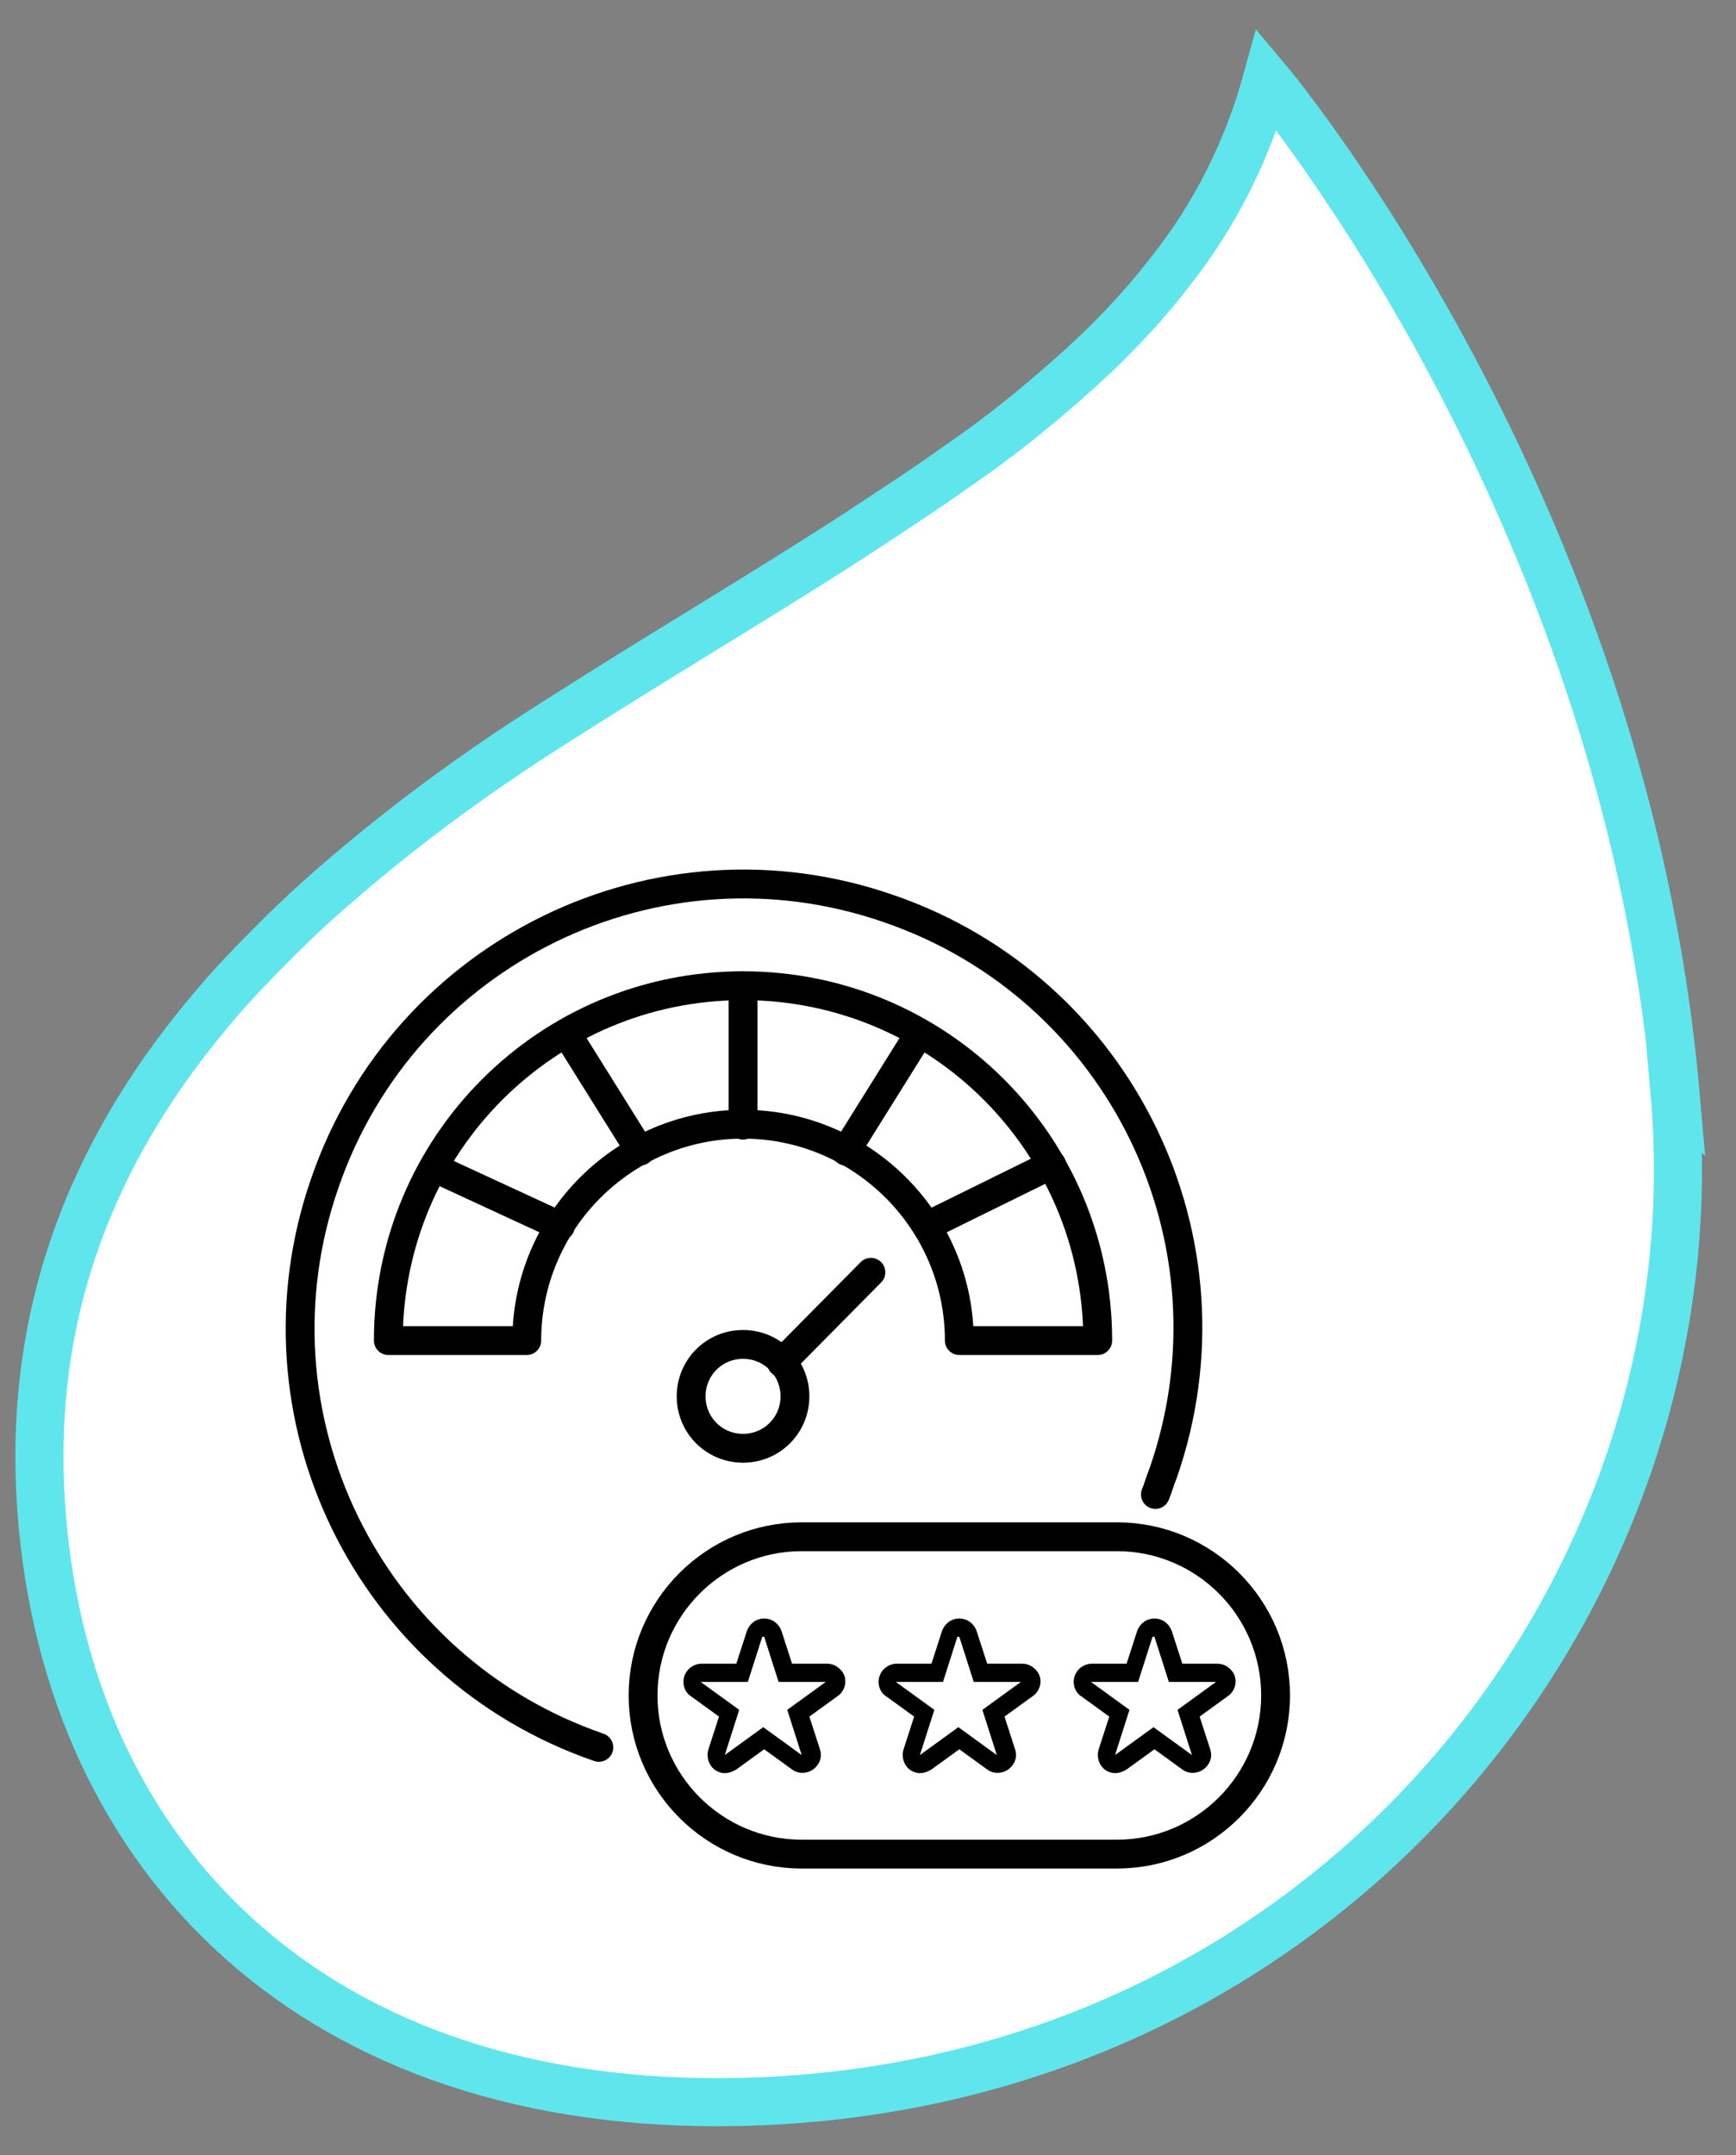
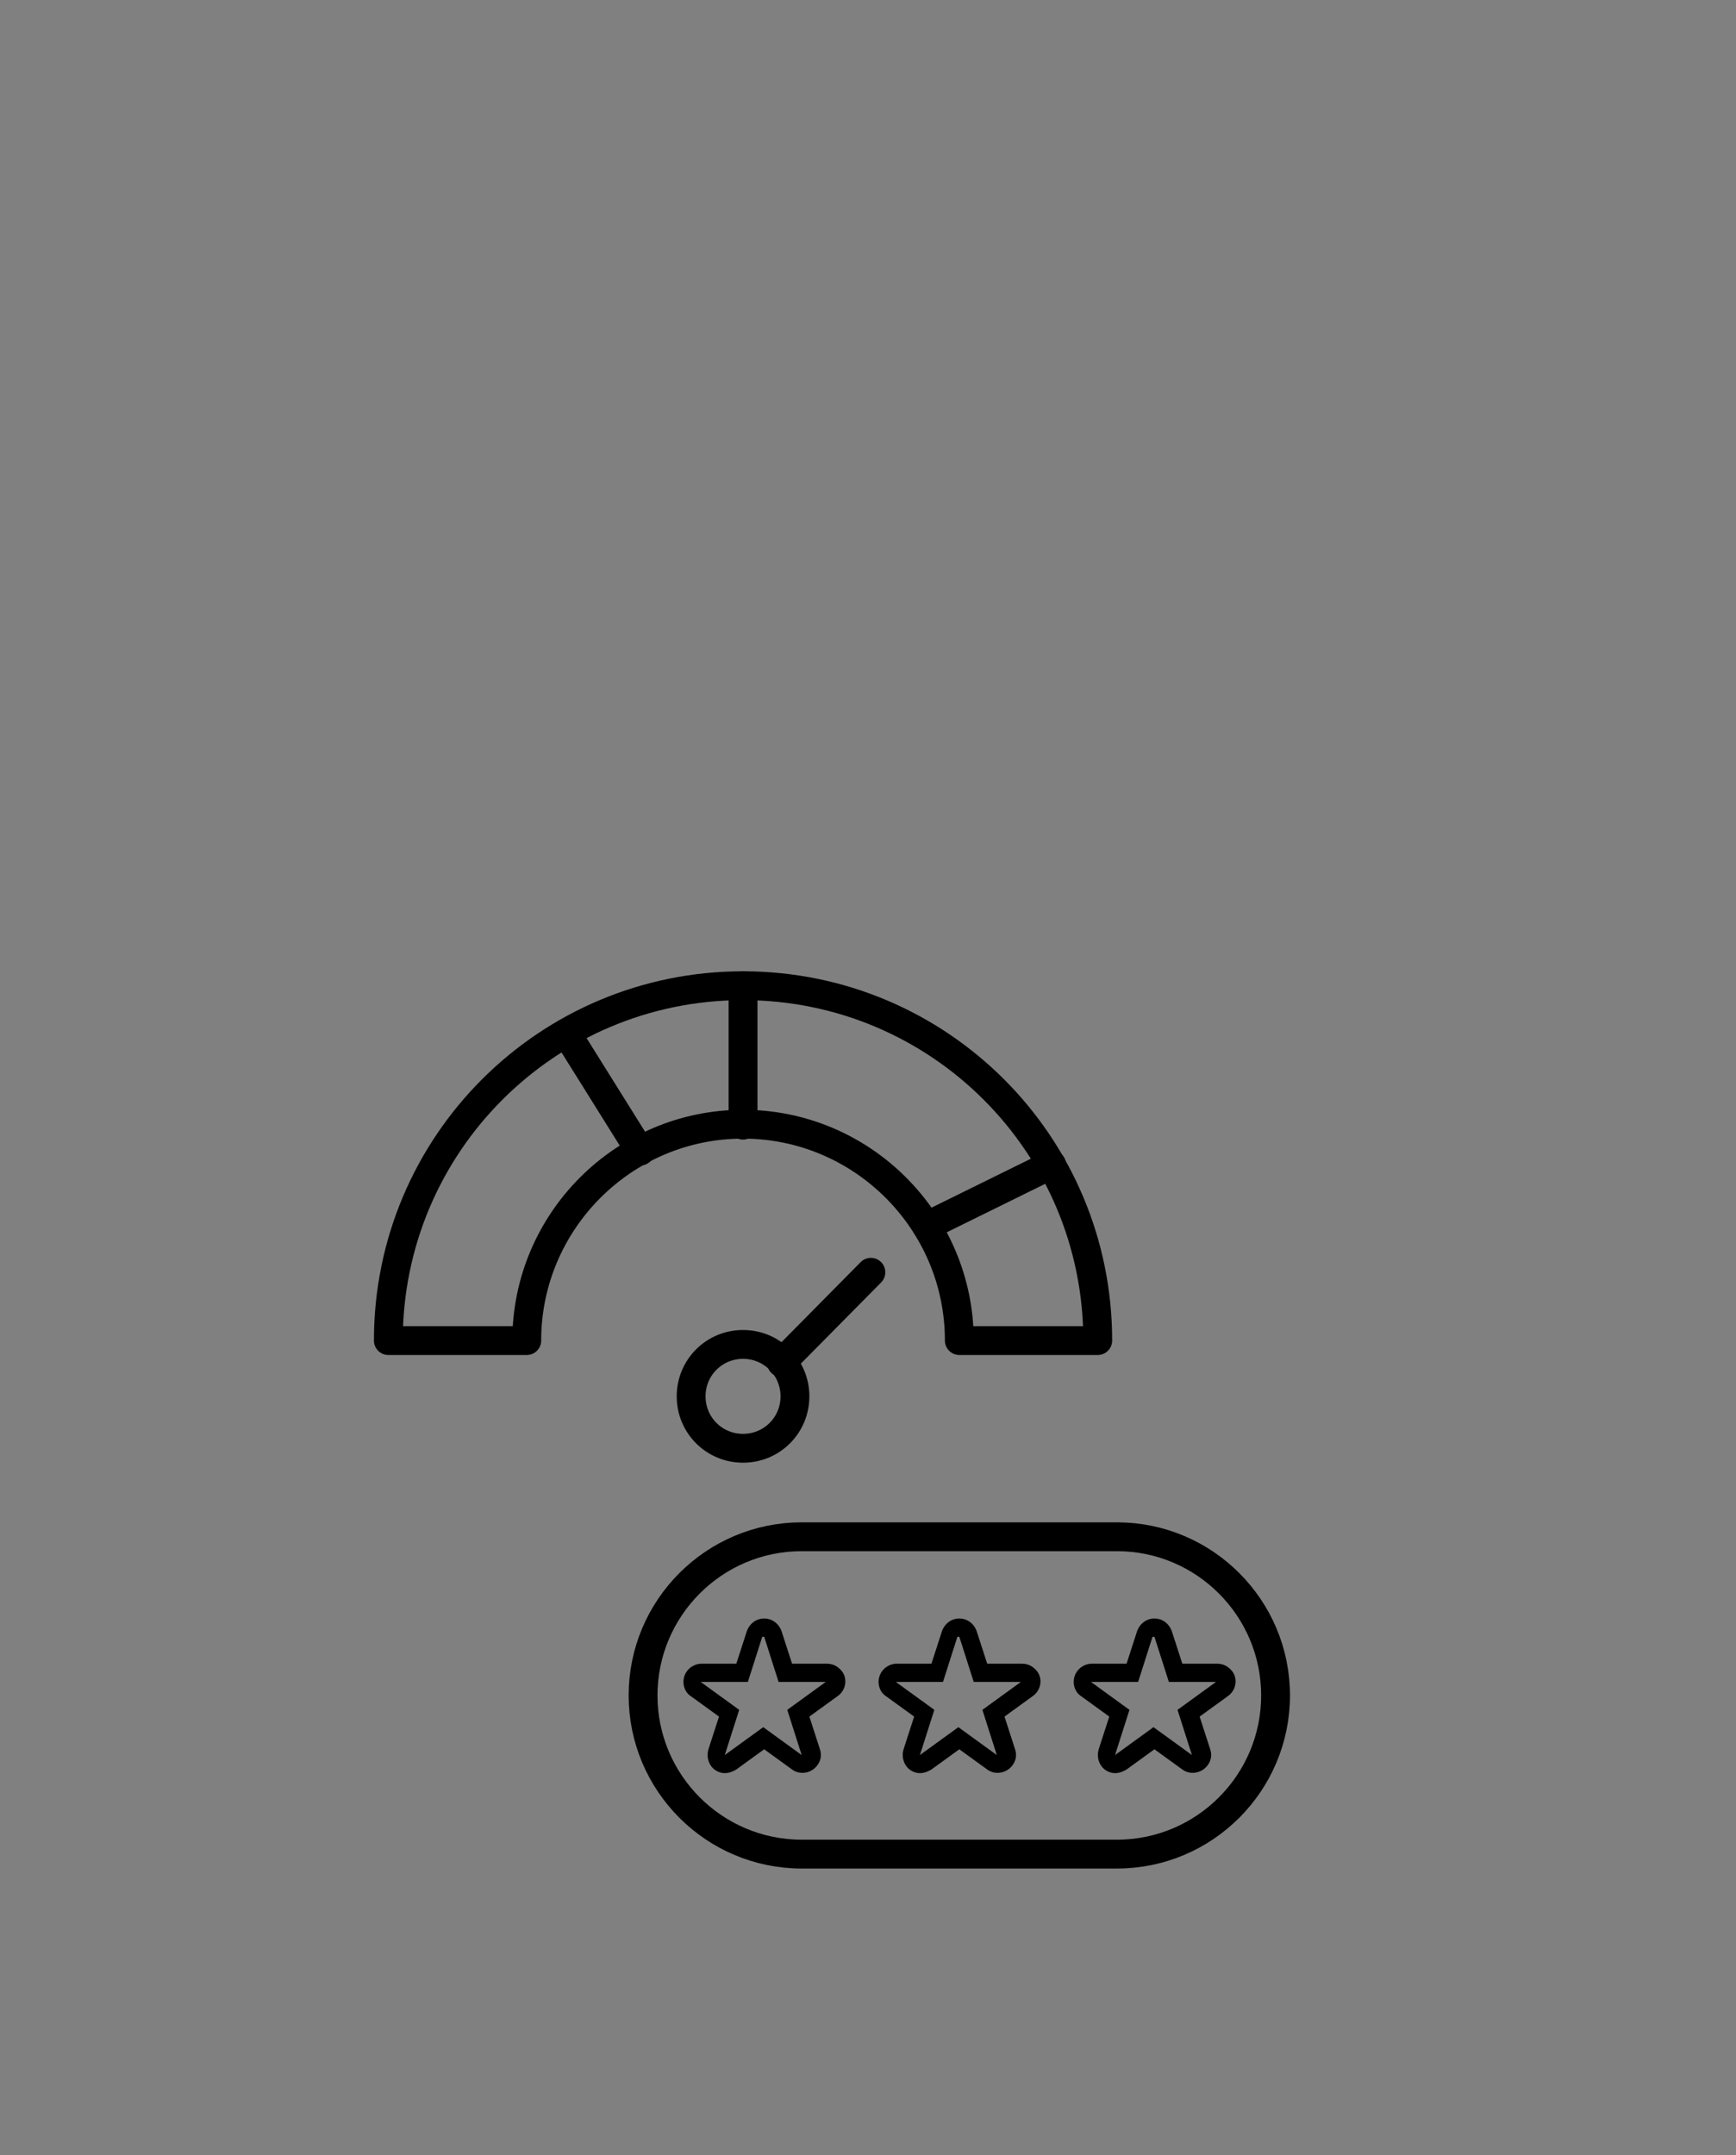
<svg xmlns="http://www.w3.org/2000/svg" id="Calque_1" data-name="Calque 1" version="1.1" viewBox="0 0 180.6 224.1">
  <rect x="0" y="0" width="180.6" height="224.1" fill="#808080" stroke="none" />
  <defs>
    <style>
      .cls-1 {
        fill: #fff;
        stroke: #5fe6ed;
        stroke-miterlimit: 10;
        stroke-width: 5px;
      }

      .cls-2 {
        fill: #000;
        stroke-width: 0px;
      }

      .cls-3 {
        fill: none;
        stroke: #000;
        stroke-linecap: round;
        stroke-linejoin: round;
        stroke-width: 3px;
      }
    </style>
  </defs>
-   <path id="Tracé_10" data-name="Tracé 10" class="cls-1" d="M174.3,113.6c-5.4-61.3-42.5-105.3-42.5-105.3-2,7.3-5.4,14.1-10.1,20-2.3,3-4.9,5.8-7.7,8.5-4.5,4.2-9.2,8.1-14.3,11.6-3.5,2.5-7.2,4.9-11,7.4-9.6,6.2-20.3,12.5-31.4,19.6-8.2,5.2-15.9,10.9-23.2,17.3-3.3,2.9-6.5,6.1-9.5,9.3-14.6,16-22.4,34.5-20.1,57.2,3.5,35.3,29.6,61.2,74.7,59.3,59.7-2.5,99.6-53.1,95-105Z" />
+   <path id="Tracé_10" data-name="Tracé 10" class="cls-1" d="M174.3,113.6Z" />
  <g id="Groupe_19" data-name="Groupe 19">
    <g id="Groupe_20" data-name="Groupe 20">
      <path id="Tracé_26" data-name="Tracé 26" class="cls-3" d="M82.7,145.2c0,3-2.4,5.4-5.4,5.4-3,0-5.4-2.4-5.4-5.4,0-3,2.4-5.4,5.4-5.4s5.4,2.4,5.4,5.4h0Z" />
      <path id="Tracé_27" data-name="Tracé 27" class="cls-3" d="M54.8,139.4c0-12.4,10.1-22.5,22.5-22.5s22.5,10.1,22.5,22.5h14.4c0-20.4-16.5-36.9-36.9-36.9s-36.9,16.5-36.9,36.9h14.4Z" />
-       <path id="Tracé_28" data-name="Tracé 28" class="cls-3" d="M62.3,181.7c-24.1-8.3-36.9-34.6-28.5-58.7,8.3-24.1,34.6-36.9,58.7-28.5,24.1,8.3,36.9,34.6,28.5,58.7-.3.7-.5,1.5-.8,2.2" />
      <line id="Ligne_14" data-name="Ligne 14" class="cls-3" x1="77.3" y1="102.5" x2="77.3" y2="117" />
      <line id="Ligne_15" data-name="Ligne 15" class="cls-3" x1="59.1" y1="107.7" x2="66.6" y2="119.7" />
-       <line id="Ligne_16" data-name="Ligne 16" class="cls-3" x1="45.1" y1="121.4" x2="58.3" y2="127.5" />
-       <line id="Ligne_17" data-name="Ligne 17" class="cls-3" x1="95.5" y1="107.7" x2="88" y2="119.7" />
      <line id="Ligne_18" data-name="Ligne 18" class="cls-3" x1="109.4" y1="121.1" x2="96.4" y2="127.5" />
      <line id="Ligne_19" data-name="Ligne 19" class="cls-3" x1="81.3" y1="141.7" x2="90.6" y2="132.3" />
      <path id="Rectangle_11" data-name="Rectangle 11" class="cls-3" d="M83.4,159.8h32.8c9.1,0,16.5,7.4,16.5,16.5h0c0,9.1-7.4,16.5-16.5,16.5h-32.8c-9.1,0-16.5-7.4-16.5-16.5h0c0-9.1,7.4-16.5,16.5-16.5Z" />
      <path id="Tracé_29" data-name="Tracé 29" class="cls-2" d="M79.5,170.2l1.5,4.7h4.9l-4,2.9,1.5,4.7-4-2.9-4,2.9,1.5-4.7-4-2.9h4.9l1.5-4.7ZM86,174.9h0M79.5,168.3h0c-.8,0-1.5.5-1.8,1.3l-1.1,3.4h-3.6c-1,0-1.9.8-1.9,1.9,0,.6.3,1.2.8,1.5l2.9,2.1-1.1,3.4c-.3,1,.2,2.1,1.2,2.4.6.2,1.2,0,1.7-.3l2.9-2.1,2.9,2.1c.8.6,2,.4,2.6-.4.4-.5.5-1.1.3-1.7l-1.1-3.4,2.9-2.1c.9-.6,1.1-1.8.5-2.6-.4-.5-.9-.8-1.6-.8h-3.6l-1.1-3.4c-.3-.8-1-1.3-1.8-1.3" />
      <path id="Tracé_30" data-name="Tracé 30" class="cls-2" d="M99.8,170.2l1.5,4.7h4.9l-4,2.9,1.5,4.7-4-2.9-4,2.9,1.5-4.7-4-2.9h4.9l1.5-4.7ZM106.3,174.9h0M99.8,168.3c-.8,0-1.5.5-1.8,1.3l-1.1,3.4h-3.6c-1,0-1.9.8-1.9,1.9,0,.6.3,1.2.8,1.5l2.9,2.1-1.1,3.4c-.3,1,.2,2.1,1.2,2.4.6.2,1.2,0,1.7-.3l2.9-2.1,2.9,2.1c.8.6,2,.4,2.6-.4.4-.5.5-1.1.3-1.7l-1.1-3.4,2.9-2.1c.9-.6,1.1-1.8.5-2.6-.4-.5-.9-.8-1.6-.8h-3.6l-1.1-3.4c-.3-.8-1-1.3-1.8-1.3" />
      <path id="Tracé_31" data-name="Tracé 31" class="cls-2" d="M120.1,170.2l1.5,4.7h4.9l-4,2.9,1.5,4.7-4-2.9-4,2.9,1.5-4.7-4-2.9h4.9l1.5-4.7ZM126.5,174.9h0M120.1,168.3c-.8,0-1.5.5-1.8,1.3l-1.1,3.4h-3.6c-1,0-1.9.8-1.9,1.9,0,.6.3,1.2.8,1.5l2.9,2.1-1.1,3.4c-.3,1,.2,2.1,1.2,2.4.6.2,1.2,0,1.7-.3l2.9-2.1,2.9,2.1c.8.6,2,.4,2.6-.4.4-.5.5-1.1.3-1.7l-1.1-3.4,2.9-2.1c.9-.6,1.1-1.8.5-2.6-.4-.5-.9-.8-1.6-.8h-3.6l-1.1-3.4c-.3-.8-1-1.3-1.8-1.3" />
    </g>
  </g>
</svg>